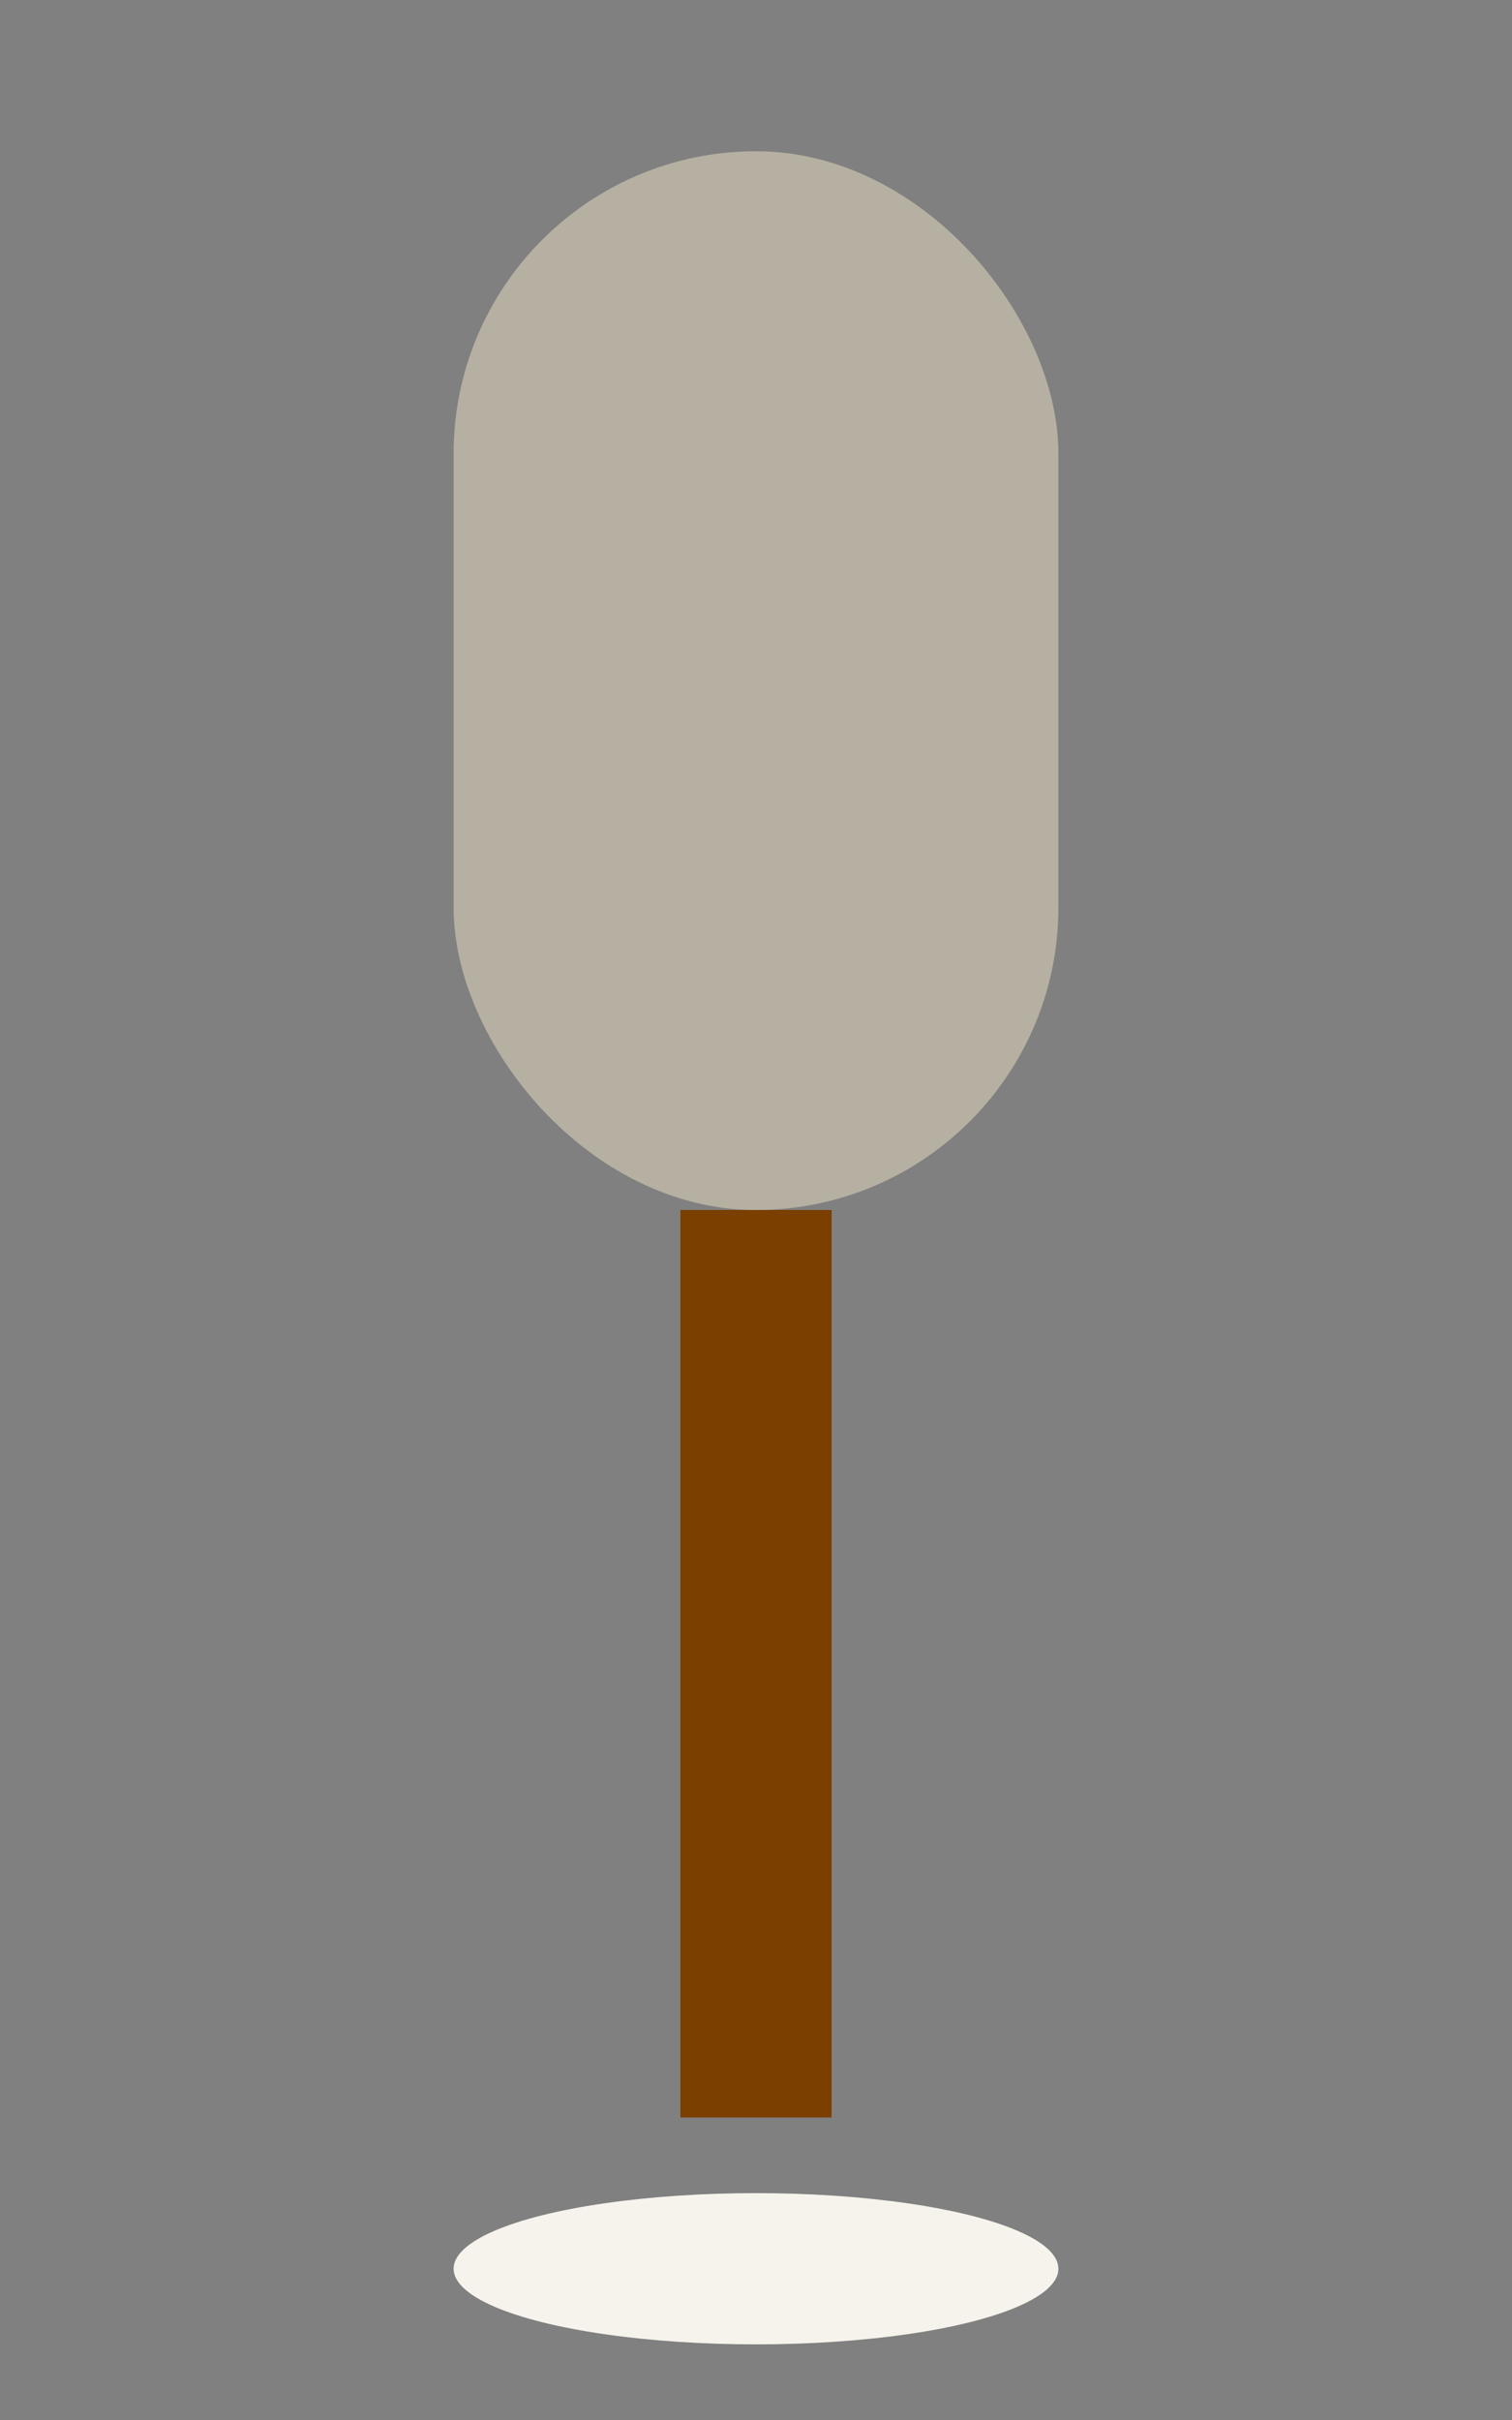
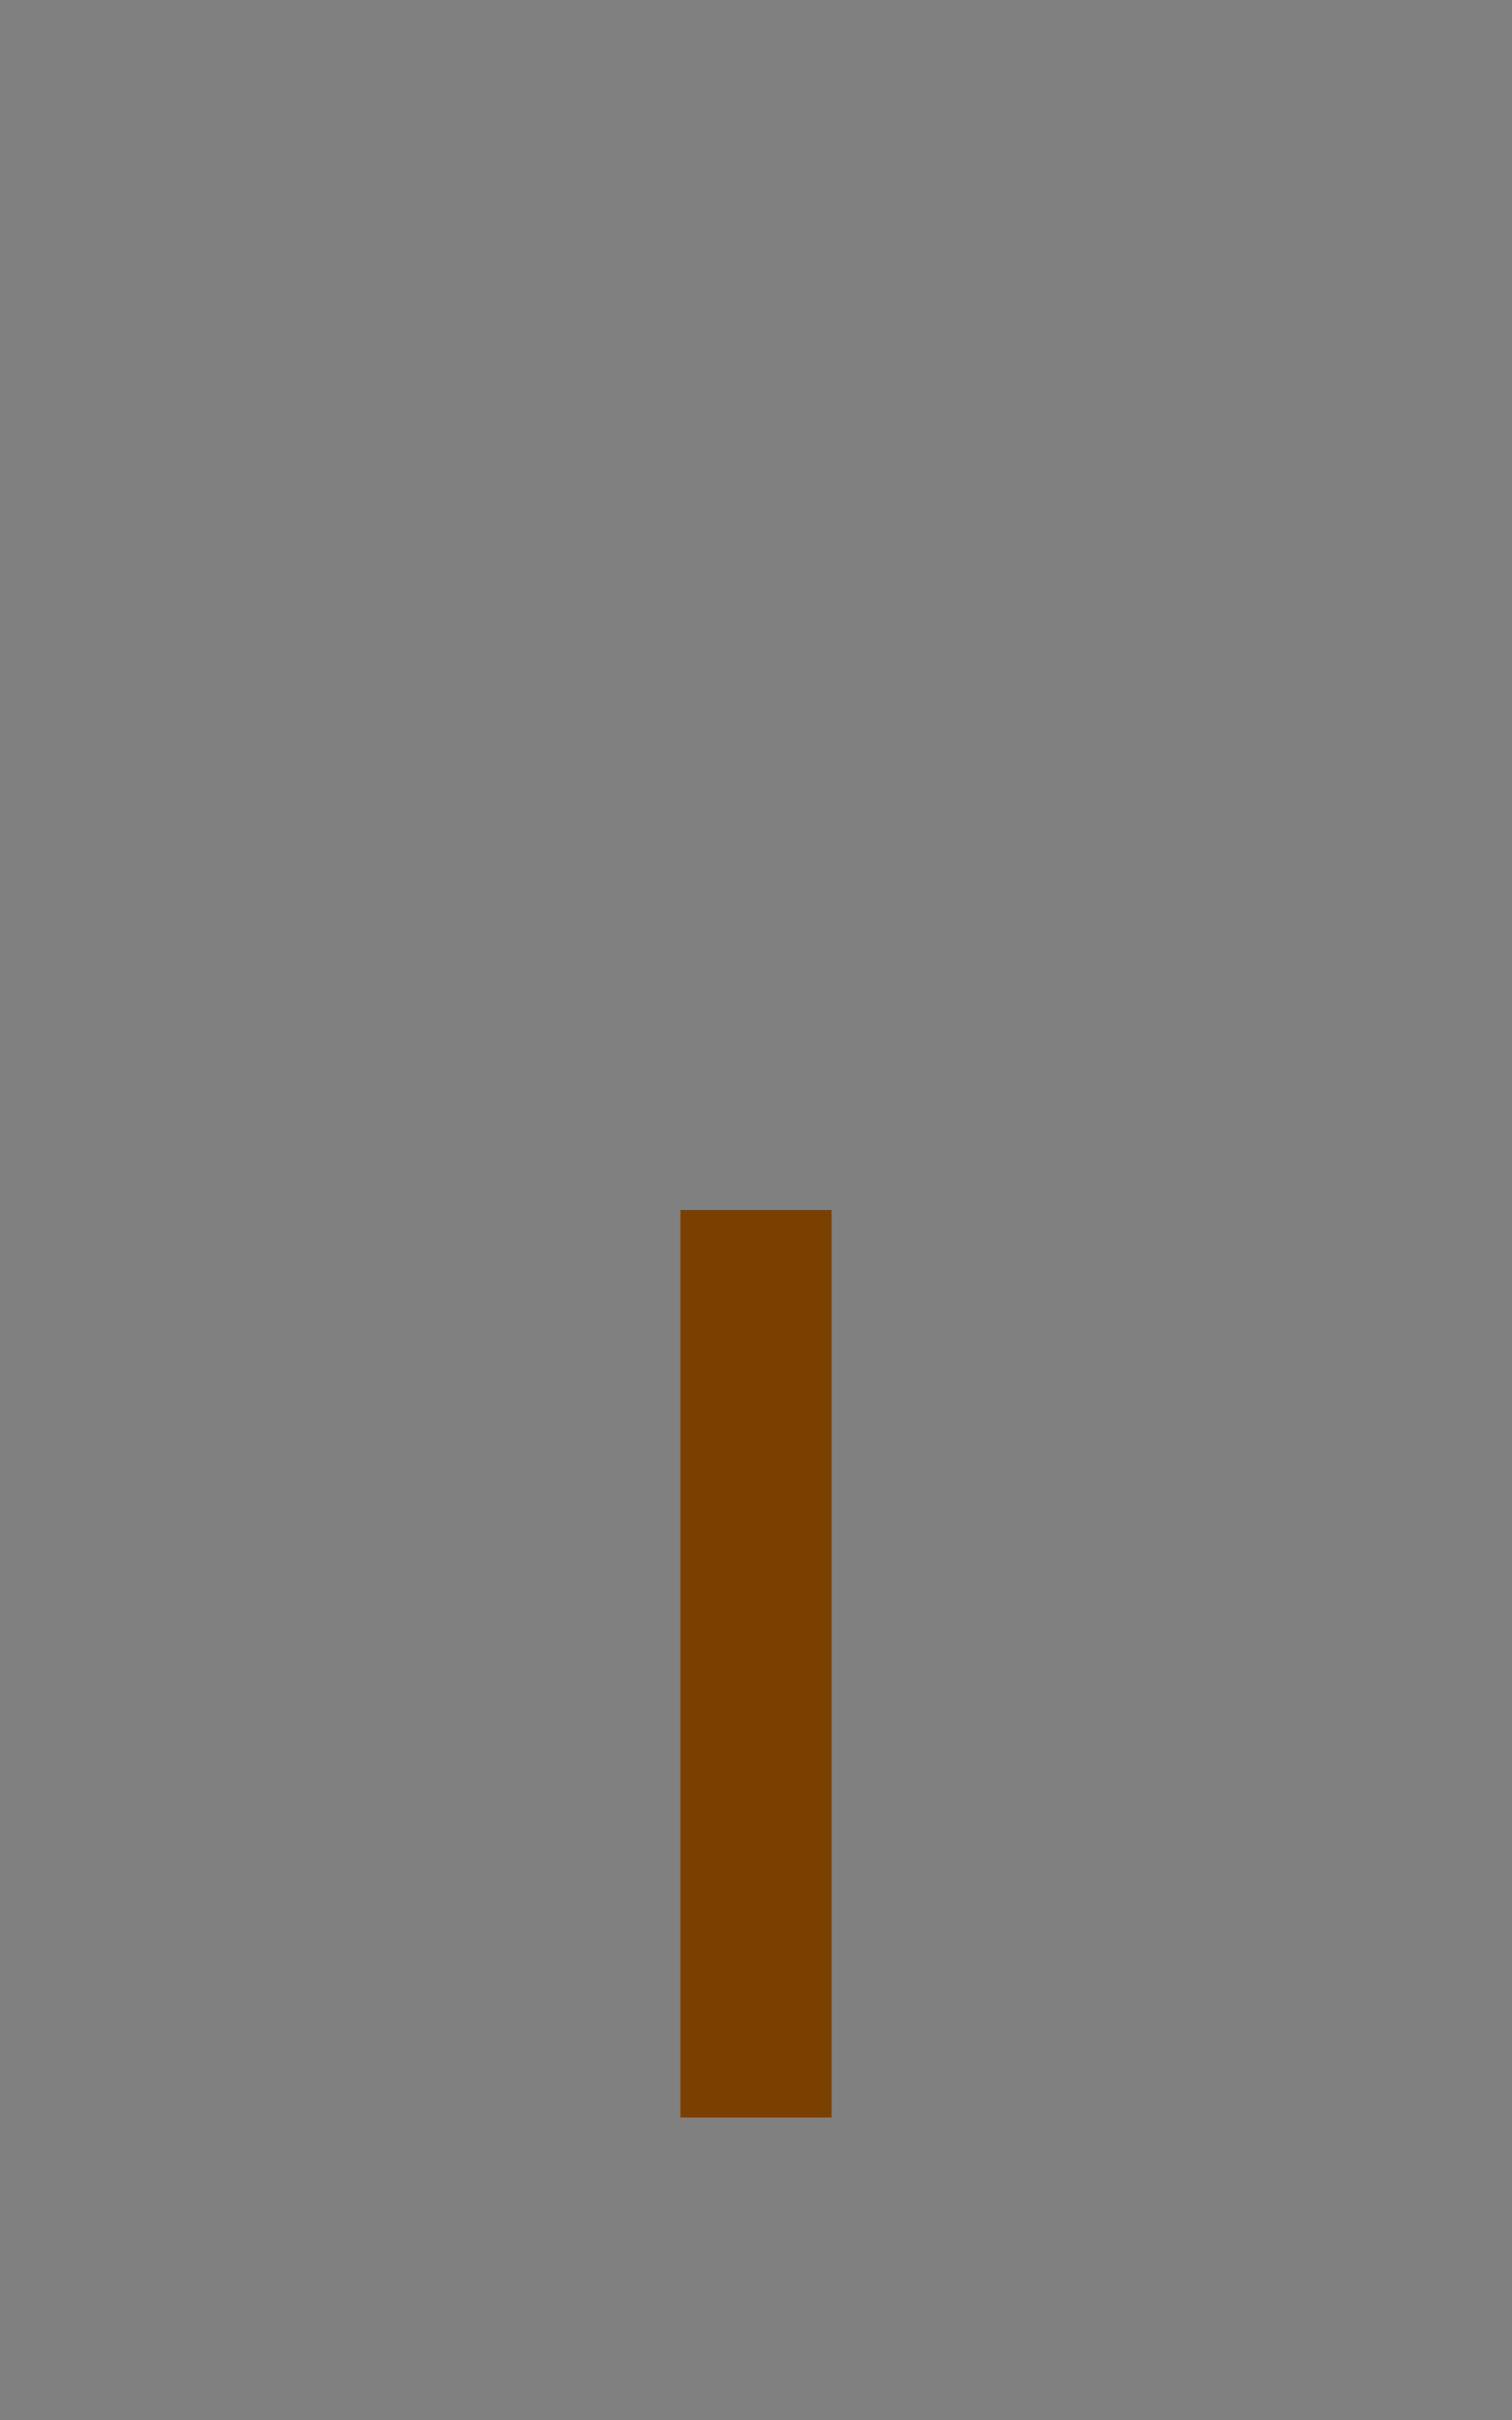
<svg xmlns="http://www.w3.org/2000/svg" width="20" height="32" viewBox="0 0 20 32">
  <rect x="0" y="0" width="20" height="32" fill="#808080" stroke="none" />
-   <rect x="6" y="2" width="8" height="14" rx="4" fill="#B5B0A1" />
  <rect x="9" y="16" width="2" height="12" fill="#7B3F00" />
-   <ellipse cx="10" cy="30" rx="4" ry="1" fill="#F5F3EB" />
</svg>